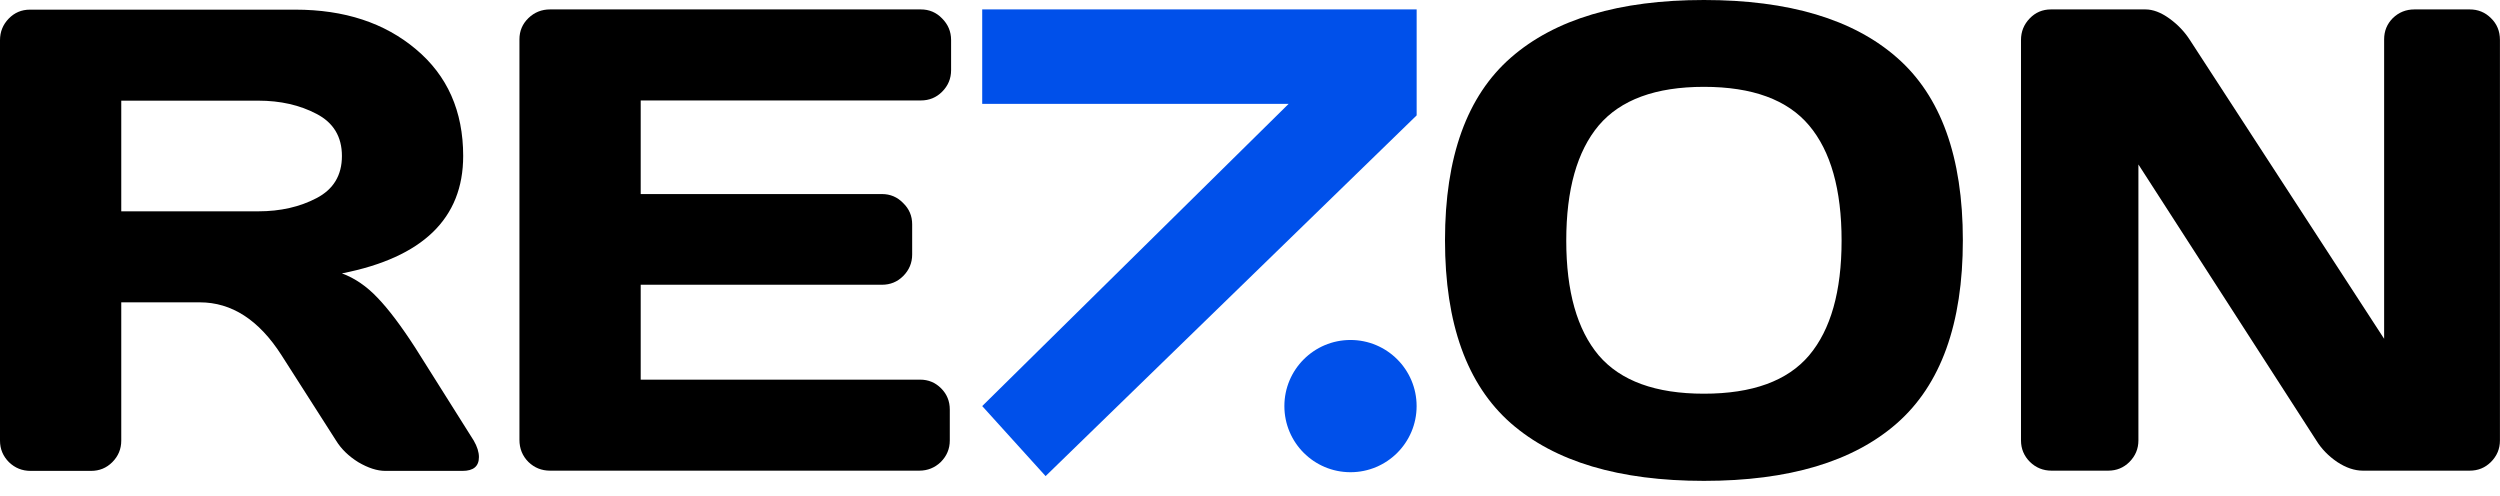
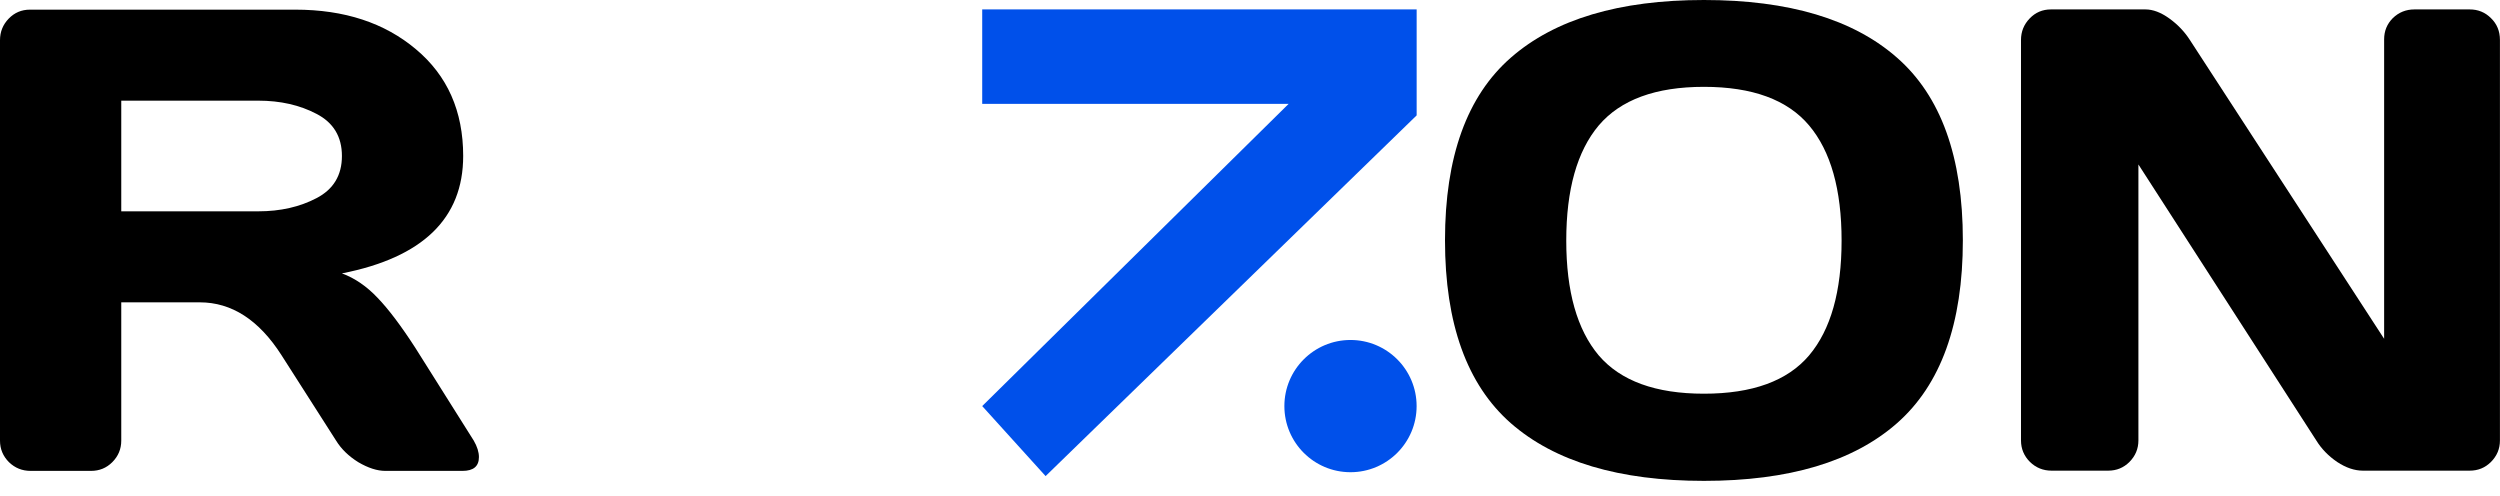
<svg xmlns="http://www.w3.org/2000/svg" width="121" height="24" viewBox="0 0 121 24" fill="none">
  <path d="M97.816 21.317V1.935C97.816 1.53 97.957 1.183 98.237 0.892C98.517 0.601 98.859 0.456 99.264 0.456H103.841C104.204 0.456 104.588 0.601 104.993 0.892C105.398 1.183 105.73 1.53 105.99 1.935L115.392 16.398V1.904C115.392 1.499 115.533 1.157 115.813 0.876C116.103 0.596 116.451 0.456 116.856 0.456H119.534C119.938 0.456 120.281 0.596 120.561 0.876C120.852 1.157 120.997 1.509 120.997 1.935V21.317C120.997 21.722 120.852 22.069 120.561 22.36C120.281 22.64 119.938 22.78 119.534 22.78H114.365C113.96 22.78 113.545 22.64 113.12 22.36C112.694 22.069 112.357 21.722 112.108 21.317L103.499 7.96V21.317C103.499 21.722 103.353 22.069 103.063 22.36C102.783 22.64 102.44 22.78 102.035 22.78H99.295C98.891 22.78 98.543 22.64 98.252 22.36C97.962 22.069 97.816 21.722 97.816 21.317Z" fill="black" />
  <path d="M91.81 20.487C89.693 22.345 86.579 23.274 82.47 23.274C78.37 23.274 75.257 22.345 73.129 20.487C71.001 18.619 69.938 15.666 69.938 11.629C69.938 7.592 71.001 4.644 73.129 2.787C75.257 0.929 78.37 0 82.47 0C86.579 0 89.693 0.929 91.81 2.787C93.938 4.644 95.002 7.592 95.002 11.629C95.002 15.666 93.938 18.619 91.81 20.487ZM87.56 6.071C86.512 4.826 84.815 4.203 82.47 4.203C80.134 4.203 78.438 4.826 77.379 6.071C76.331 7.317 75.807 9.175 75.807 11.645C75.807 14.104 76.331 15.957 77.379 17.202C78.438 18.438 80.134 19.055 82.47 19.055C84.815 19.055 86.512 18.438 87.56 17.202C88.609 15.957 89.133 14.104 89.133 11.645C89.133 9.175 88.609 7.317 87.56 6.071Z" fill="black" />
-   <path d="M25.141 21.286V1.904C25.141 1.499 25.286 1.157 25.576 0.876C25.867 0.596 26.215 0.456 26.62 0.456H44.569C44.974 0.456 45.316 0.601 45.597 0.892C45.887 1.183 46.033 1.53 46.033 1.935V3.398C46.033 3.803 45.887 4.151 45.597 4.441C45.316 4.722 44.974 4.862 44.569 4.862H31.01V9.392H42.686C43.09 9.392 43.433 9.537 43.713 9.828C44.004 10.108 44.149 10.451 44.149 10.855V12.319C44.149 12.723 44.004 13.071 43.713 13.362C43.433 13.642 43.09 13.782 42.686 13.782H31.01V18.375H44.538C44.932 18.375 45.27 18.515 45.55 18.795C45.83 19.075 45.97 19.418 45.97 19.822V21.317C45.97 21.722 45.825 22.069 45.535 22.36C45.244 22.64 44.896 22.78 44.491 22.78H26.62C26.215 22.78 25.867 22.64 25.576 22.36C25.286 22.069 25.141 21.711 25.141 21.286Z" fill="black" />
  <path d="M23.18 22.122C23.18 22.568 22.916 22.791 22.387 22.791H18.65C18.256 22.791 17.82 22.651 17.343 22.371C16.875 22.08 16.517 21.732 16.268 21.328L13.622 17.187C12.532 15.485 11.214 14.633 9.668 14.633H5.869V21.328C5.869 21.732 5.724 22.08 5.433 22.371C5.153 22.651 4.81 22.791 4.406 22.791H1.479C1.074 22.791 0.726 22.651 0.436 22.371C0.145 22.08 0 21.732 0 21.328V1.946C0 1.541 0.14 1.193 0.42 0.903C0.701 0.612 1.043 0.467 1.448 0.467H14.291C16.668 0.467 18.614 1.105 20.129 2.382C21.655 3.658 22.418 5.381 22.418 7.55C22.418 10.57 20.461 12.464 16.549 13.232C17.171 13.461 17.747 13.855 18.277 14.416C18.806 14.966 19.413 15.77 20.098 16.829L22.931 21.328C23.098 21.618 23.18 21.883 23.18 22.122ZM5.869 10.228H12.501C13.57 10.228 14.509 10.015 15.319 9.59C16.139 9.164 16.549 8.484 16.549 7.55C16.549 6.616 16.139 5.936 15.319 5.511C14.509 5.085 13.57 4.872 12.501 4.872H5.869V10.228Z" fill="black" />
  <path fill-rule="evenodd" clip-rule="evenodd" d="M62.37 5.027H47.539V0.456H68.566V5.584L50.607 23.043L47.539 19.654L62.37 5.027Z" fill="#0050EA" />
  <circle cx="65.364" cy="19.655" r="3.2" fill="#0050EA" />
</svg>